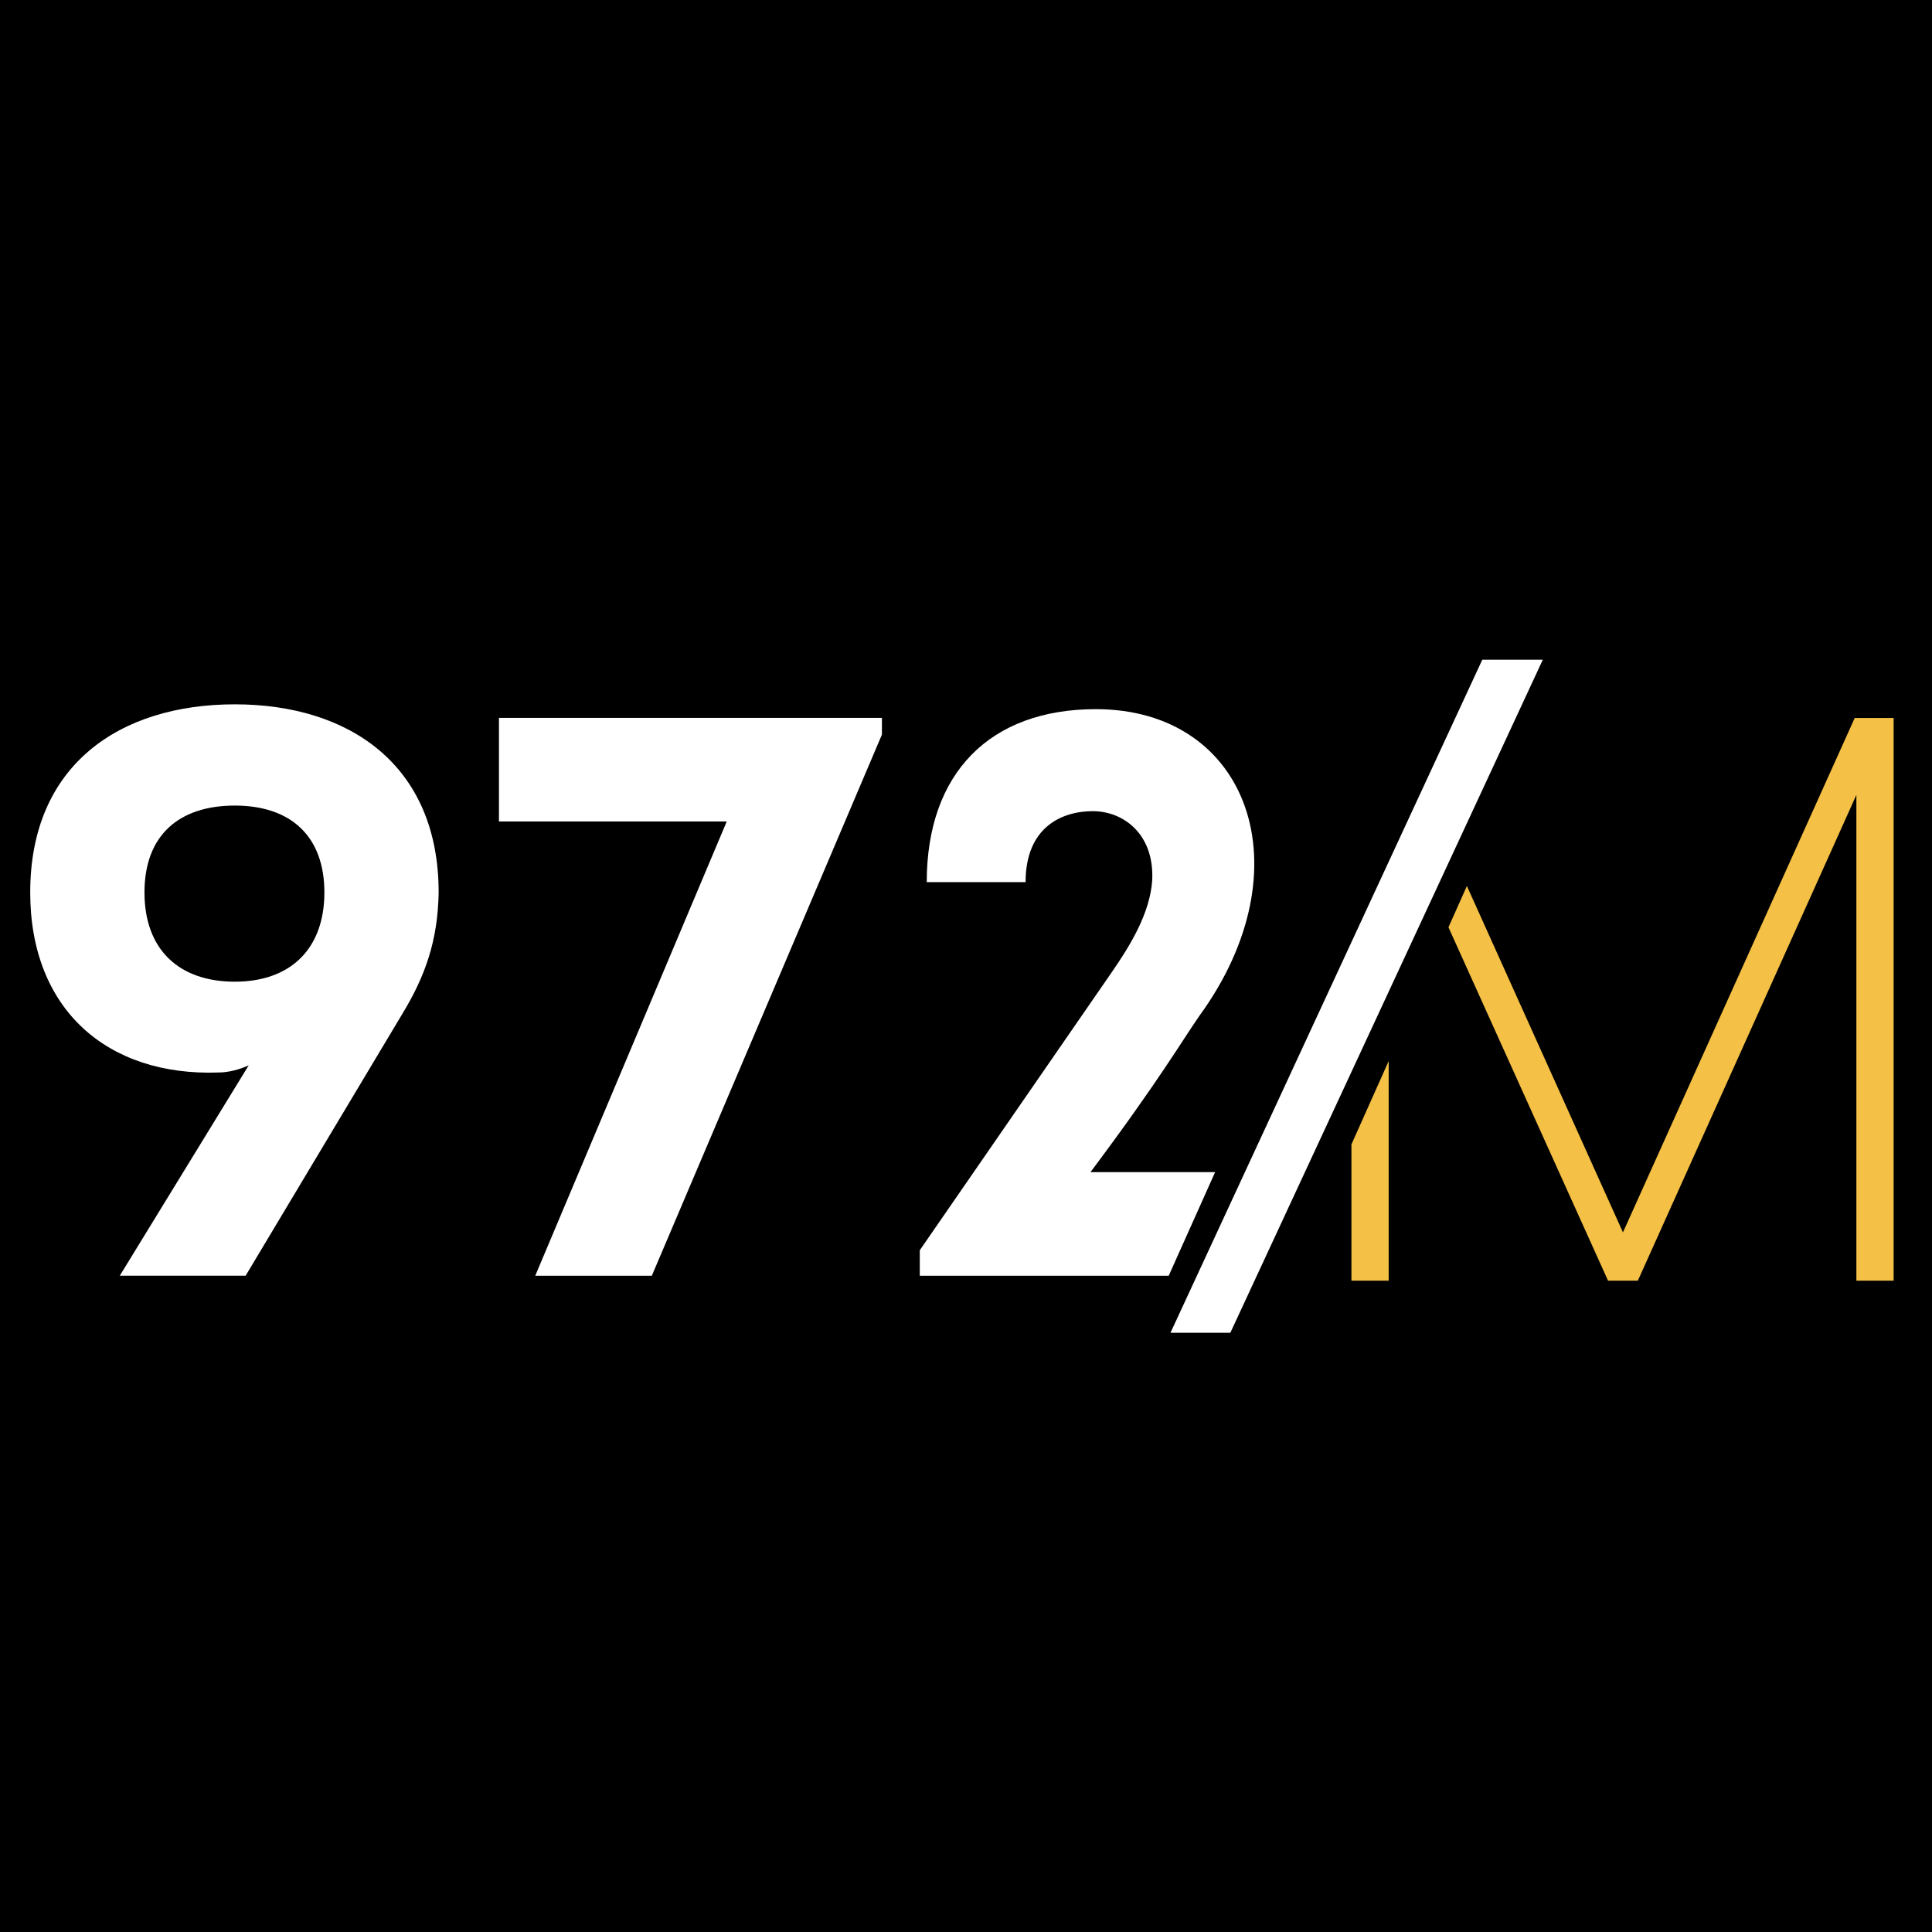
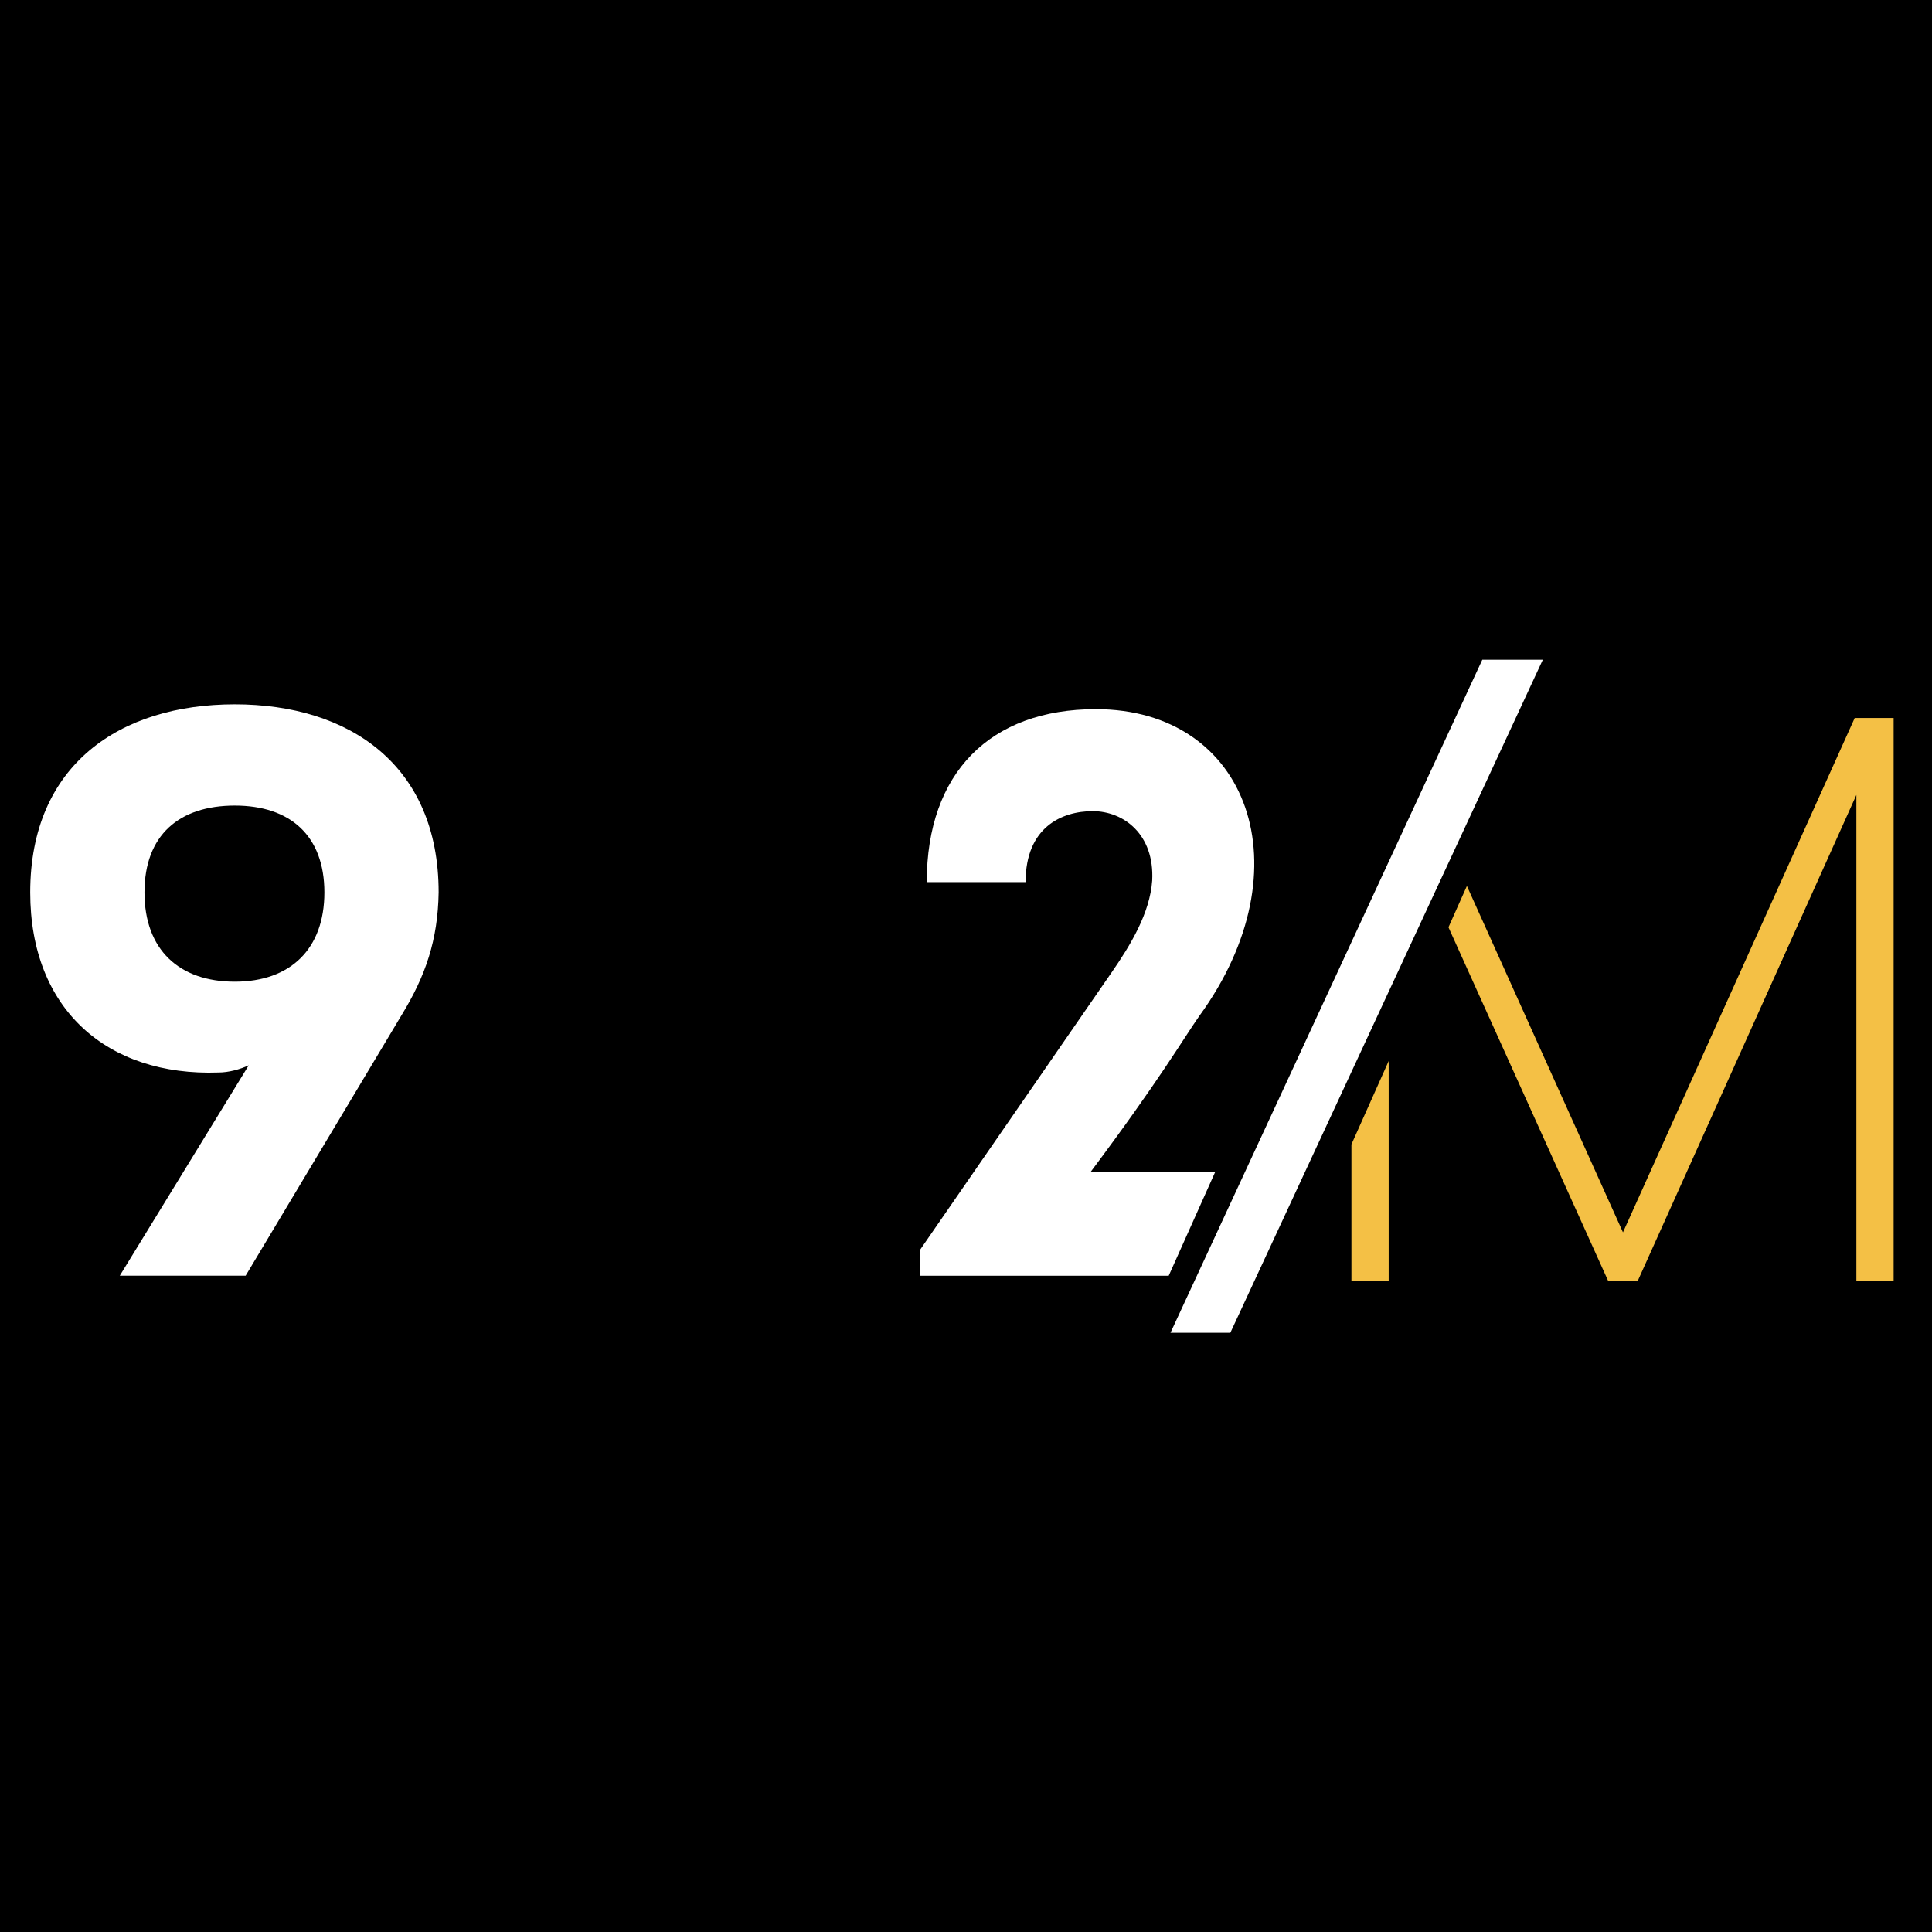
<svg xmlns="http://www.w3.org/2000/svg" id="Layer_1" data-name="Layer 1" viewBox="0 0 500 500">
  <defs>
    <style>
      .cls-1 {
        fill: #fff;
      }

      .cls-2 {
        fill: #f4c045;
      }
    </style>
  </defs>
  <rect width="500" height="500" />
-   <path class="cls-1" d="M399.28,170.73l-80.87,174.19h-15.49l80.7-174.19h15.66Z" />
+   <path class="cls-1" d="M399.28,170.73l-80.87,174.19h-15.49l80.7-174.19Z" />
  <polygon class="cls-2" points="420.02 318.93 379.63 229.29 374.86 239.98 416.16 331.44 423.87 331.44 480.43 205.73 480.43 331.44 490.07 331.44 490.07 185.81 480 185.81 420.02 318.93" />
  <polygon class="cls-2" points="349.75 331.44 359.39 331.44 359.39 274.59 349.75 296.17 349.75 331.44" />
  <path class="cls-1" d="M60.77,182.28c-29.77,0-52.95,15.67-52.95,48.67,0,30.32,19.98,47.64,48.76,46.61,2.6,0,5.59-.83,7.79-1.86l-33.37,54.45h32.57l40.36-67.44c6.19-10.11,9.39-19.39,9.59-31.76,0-33-23.18-48.67-52.75-48.67ZM60.77,254.06c-14.39,0-23.38-8.25-23.38-23.1s8.99-22.48,23.38-22.48,23.18,7.84,23.18,22.48-8.79,23.1-23.18,23.1Z" />
-   <polygon class="cls-1" points="129.13 212.6 188.08 212.6 138.52 330.16 168.69 330.16 228.24 190.12 228.24 185.79 129.13 185.79 129.13 212.6" />
  <path class="cls-1" d="M282.21,303.35c17.78-23.72,23.98-34.44,28.17-40.42,27.77-38.16,12.79-79.4-26.78-79.4-27.38,0-43.76,16.5-43.76,44.76h25.58c0-14.23,9.39-18.36,17.38-18.36s15.99,5.98,15.39,17.94c-.6,8.46-5.59,16.71-10.59,23.92l-49.56,71.77v6.6h64.42l12.01-26.81h-32.26Z" />
</svg>